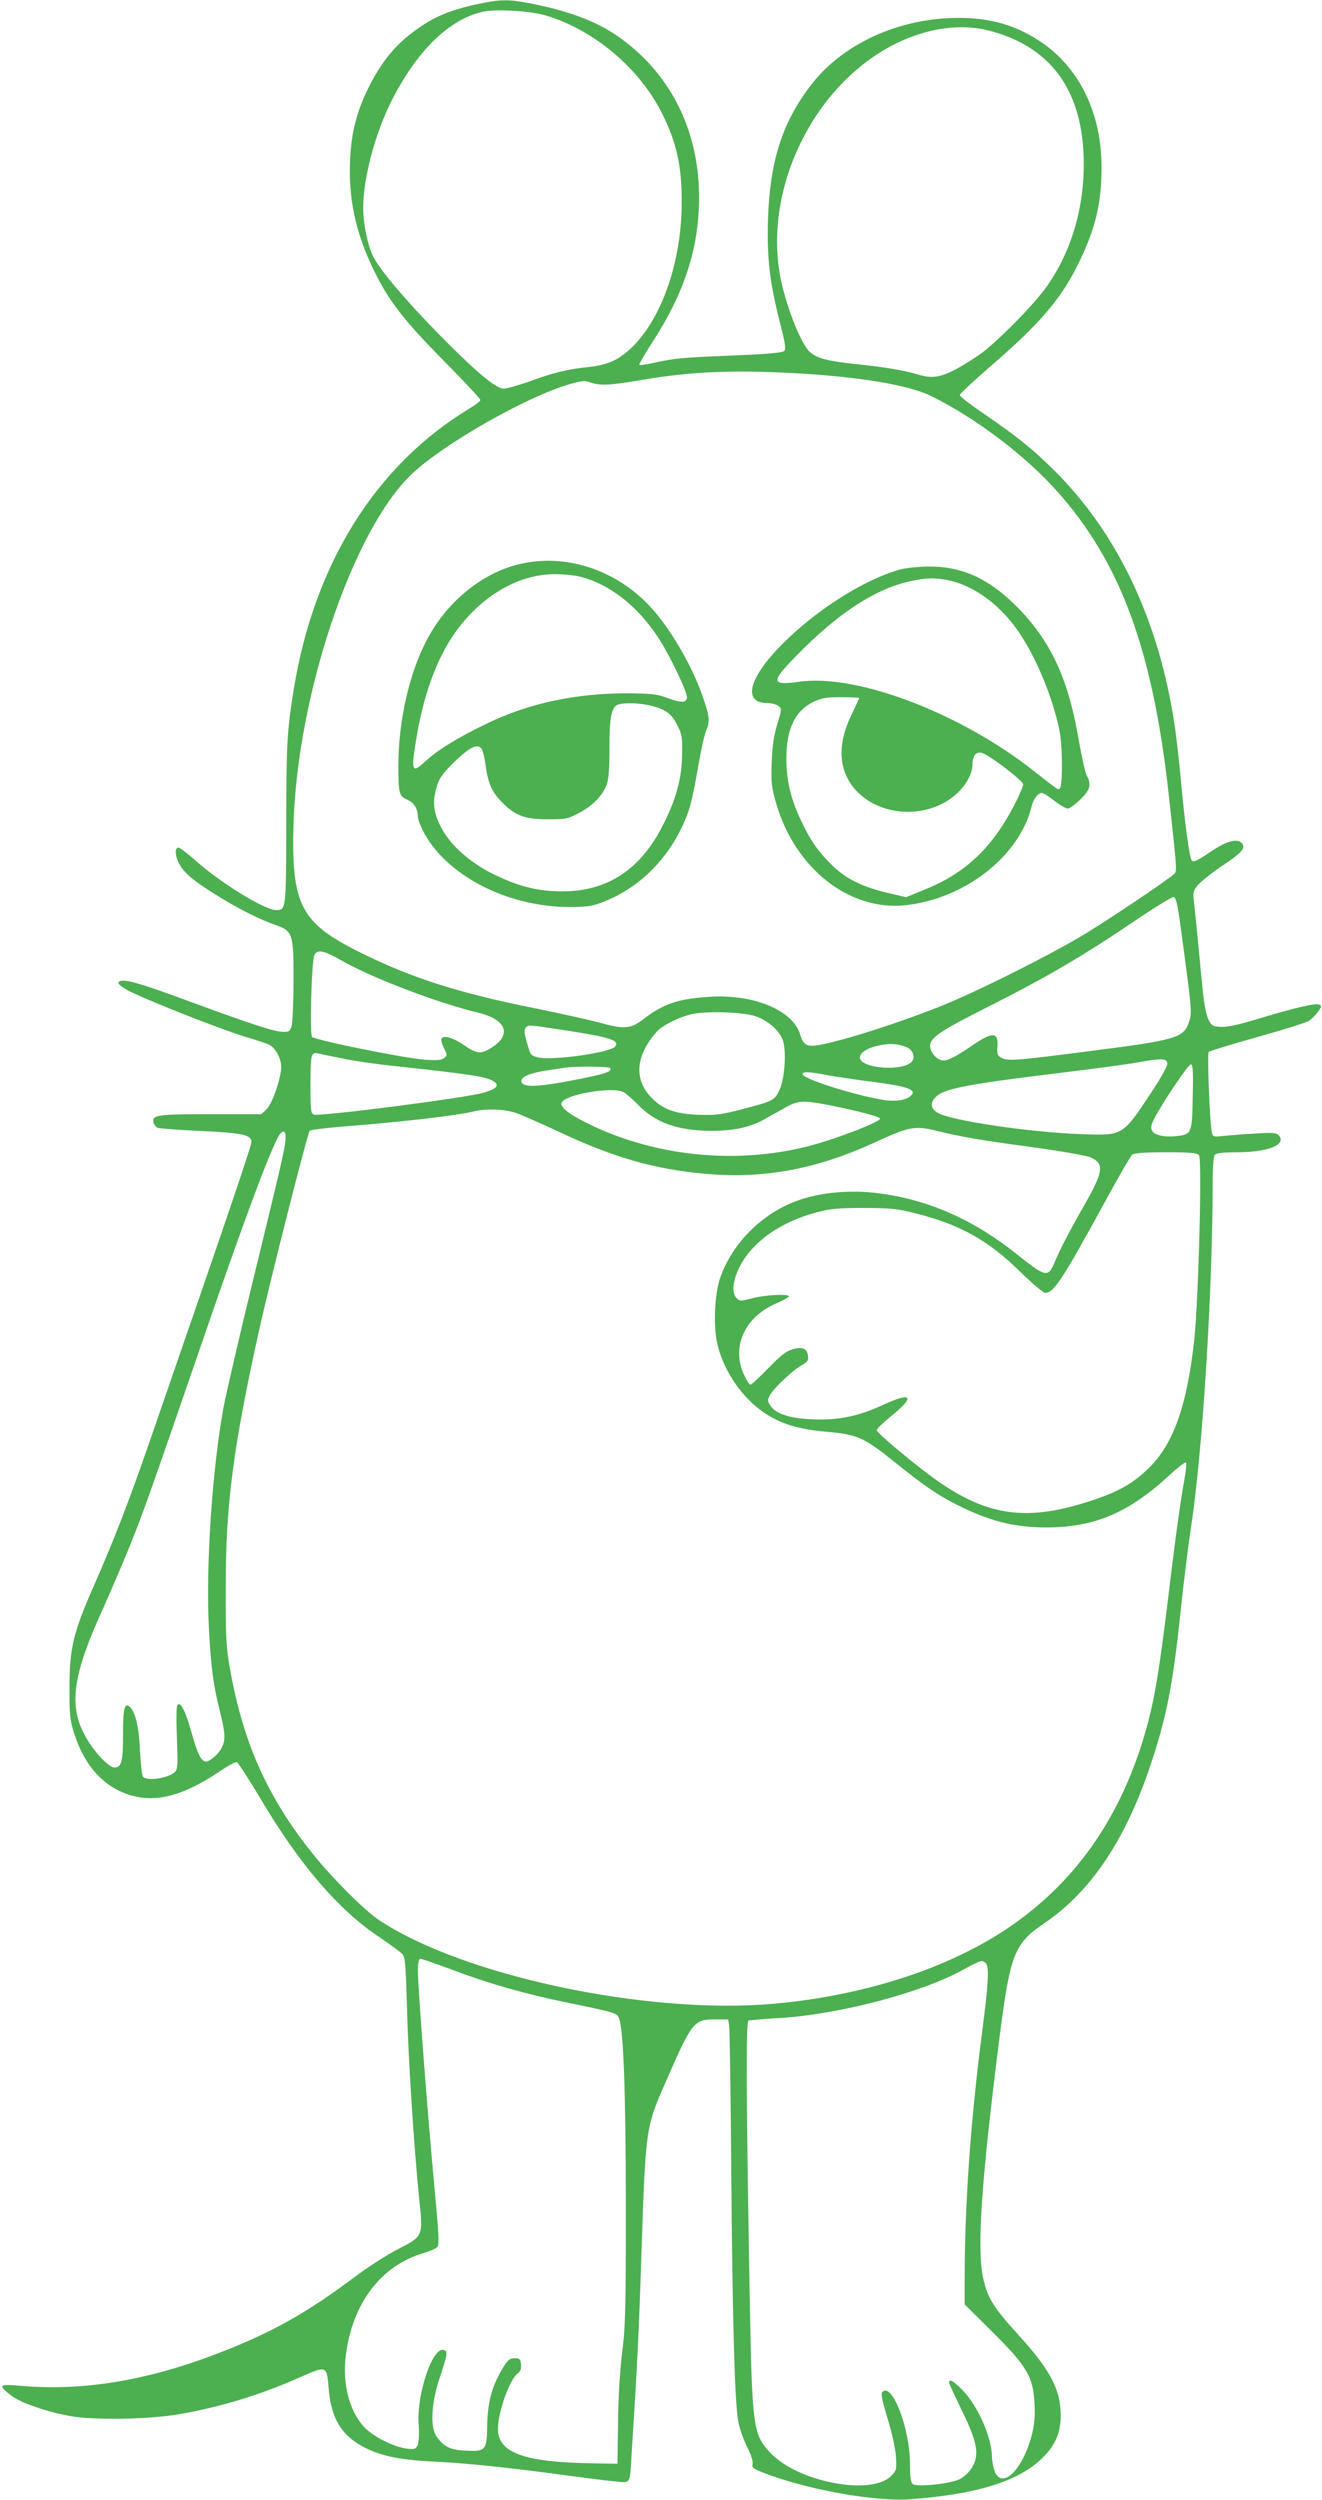
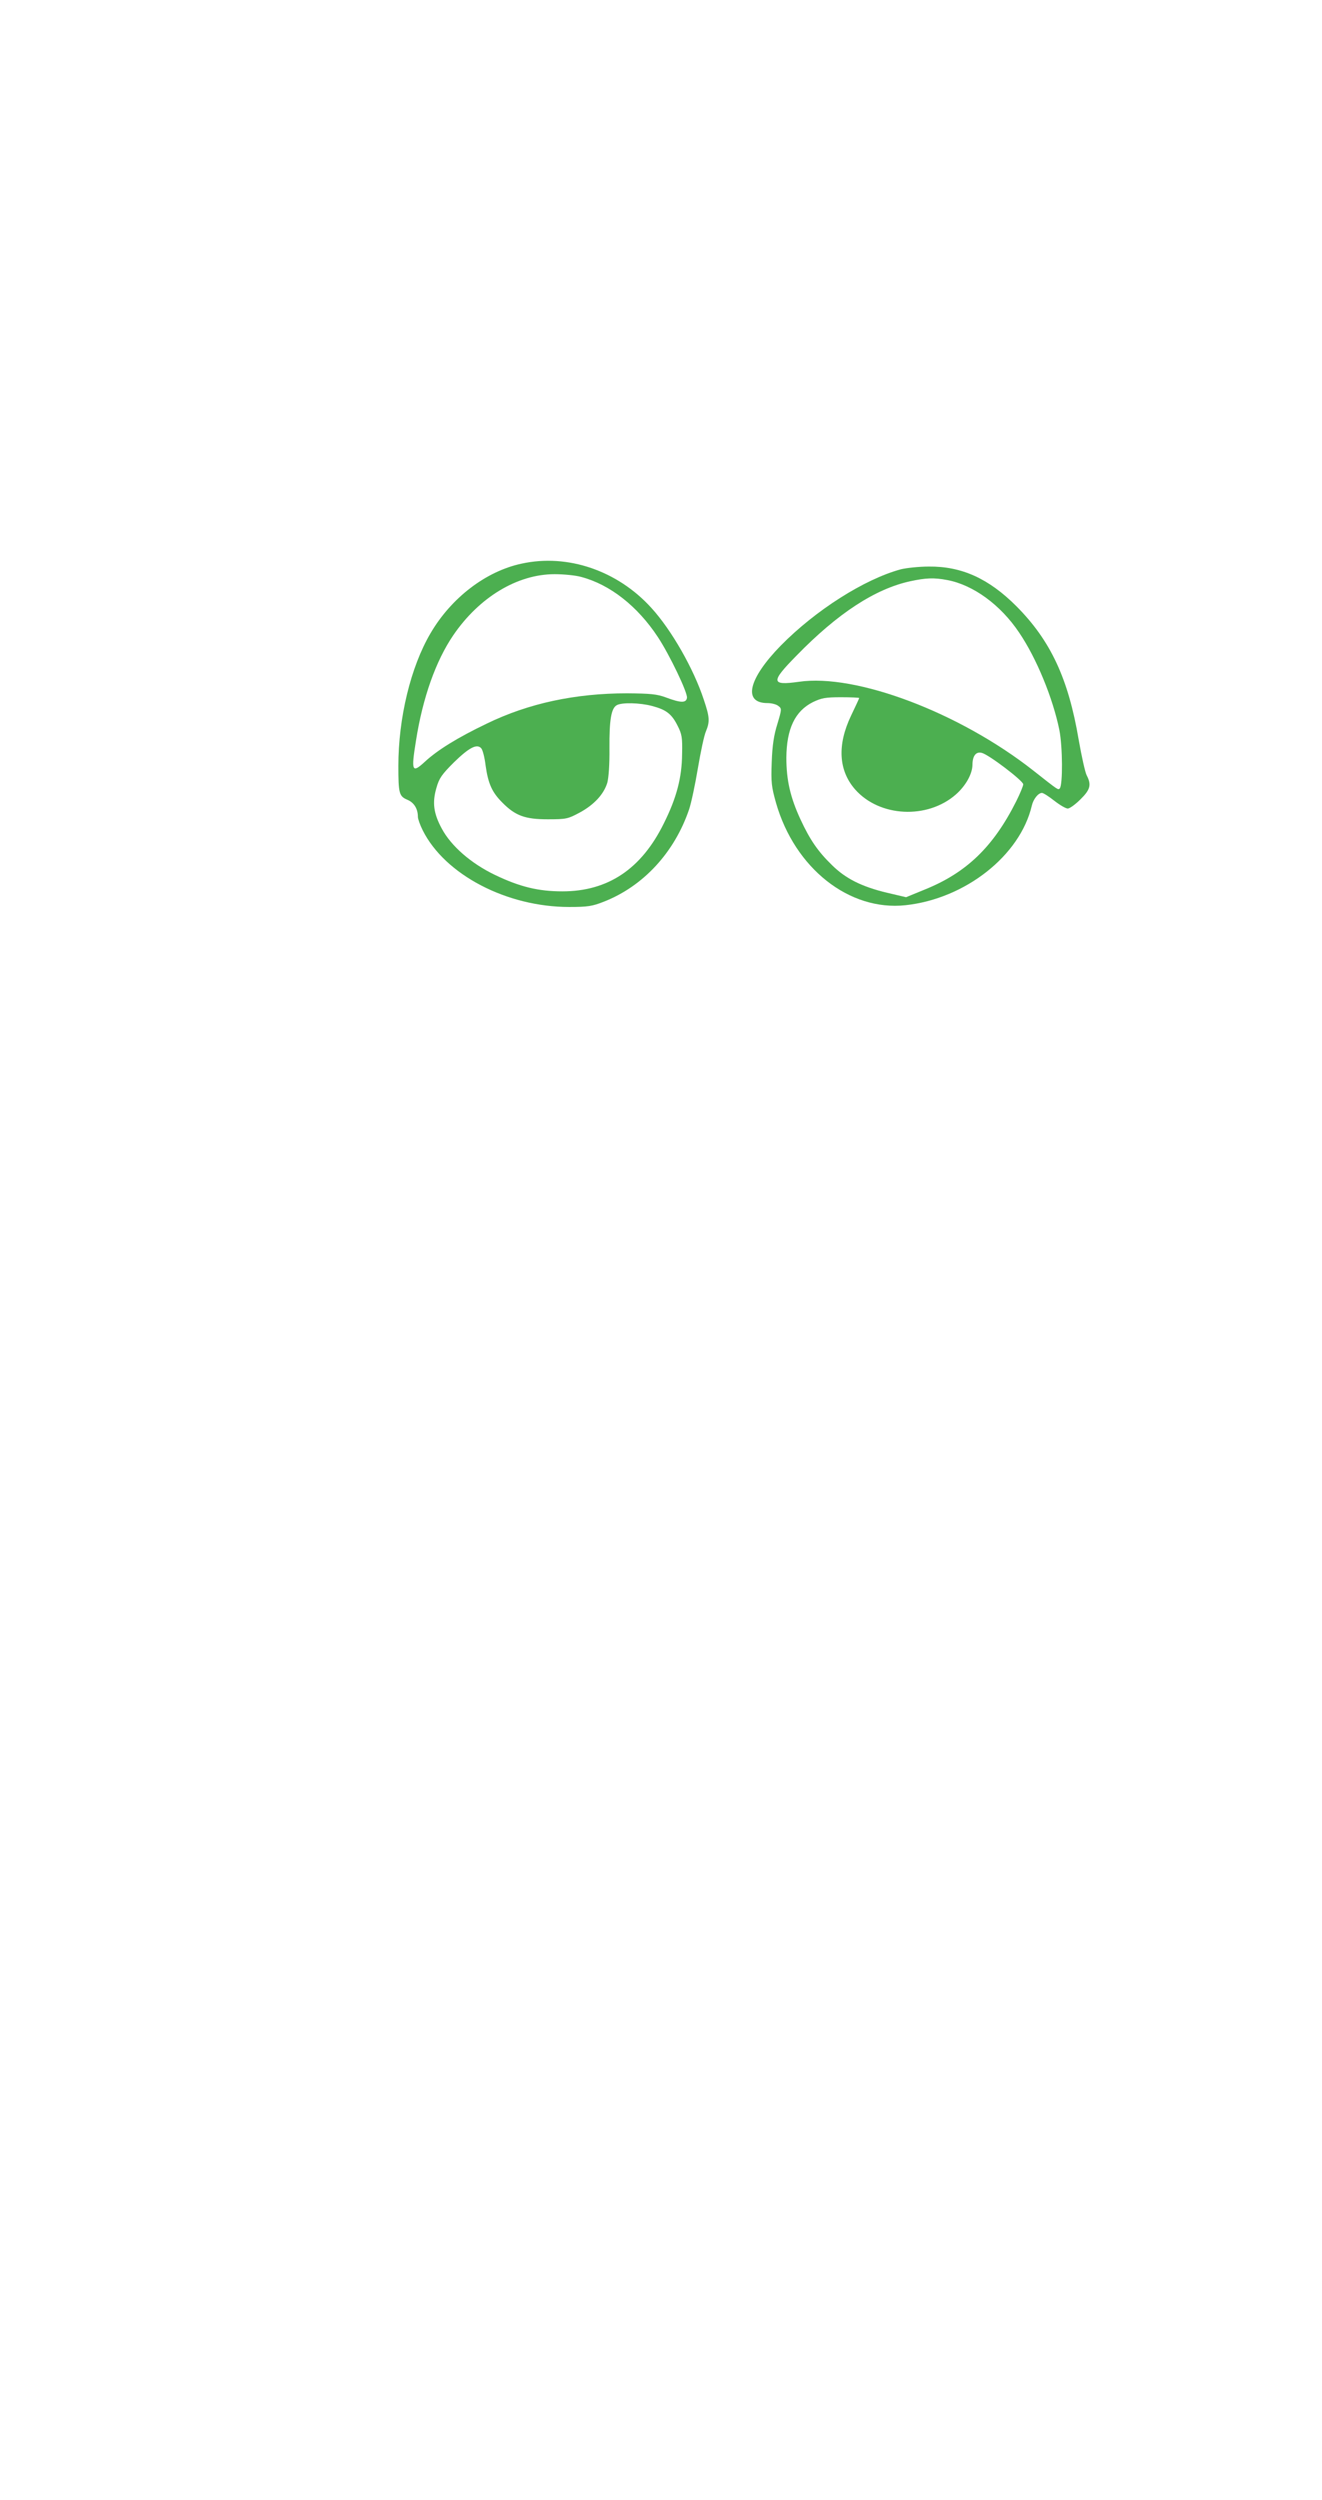
<svg xmlns="http://www.w3.org/2000/svg" version="1.0" width="677pt" height="1280pt" viewBox="0 0 677 1280" preserveAspectRatio="xMidYMid meet">
  <g transform="translate(0,1280) scale(0.1,-0.1)" fill="#4caf50" stroke="none">
-     <path d="M2450 12780 c-159 -34 -243 -72 -353 -158 -83 -65 -151 -153 -208 -267 -62 -125 -89 -229 -96 -370 -10 -200 28 -378 122 -570 76 -156 152 -254 361 -466 101 -102 184 -191 184 -197 0 -6 -27 -27 -61 -47 -474 -288 -788 -790 -893 -1425 -36 -218 -40 -288 -40 -696 -1 -442 -1 -444 -52 -444 -58 0 -287 141 -413 254 -40 36 -80 66 -87 66 -22 0 -17 -50 9 -92 27 -44 74 -82 188 -153 111 -69 217 -122 299 -151 90 -31 94 -43 93 -294 0 -107 -5 -208 -10 -225 -9 -27 -14 -30 -49 -28 -42 1 -175 45 -508 168 -231 85 -309 106 -327 88 -8 -8 3 -19 42 -42 73 -41 479 -202 606 -240 57 -17 112 -35 123 -41 31 -17 60 -70 60 -112 0 -58 -46 -191 -76 -219 l-26 -24 -262 0 c-277 0 -300 -4 -289 -45 3 -10 12 -21 21 -25 9 -3 109 -11 222 -16 207 -10 252 -19 258 -52 3 -15 -97 -310 -530 -1562 -100 -288 -173 -477 -278 -716 -104 -237 -124 -317 -124 -514 -1 -141 2 -169 22 -235 46 -148 126 -249 235 -301 151 -70 303 -40 515 103 40 27 79 48 85 45 7 -3 60 -85 119 -183 200 -339 399 -571 608 -711 58 -39 112 -79 121 -89 14 -16 17 -59 23 -264 6 -263 35 -712 62 -982 21 -203 24 -196 -113 -267 -54 -28 -150 -90 -213 -137 -233 -175 -402 -272 -636 -367 -391 -160 -744 -223 -1078 -193 -113 10 -119 4 -47 -51 46 -36 183 -83 301 -104 119 -22 408 -17 560 10 213 37 418 100 622 191 130 58 132 57 141 -58 12 -157 68 -247 190 -307 88 -43 180 -61 362 -70 151 -7 375 -30 660 -69 99 -13 212 -28 252 -31 84 -9 78 -18 87 130 28 437 38 632 51 1040 21 635 22 642 122 870 137 314 146 325 254 325 l68 0 5 -32 c3 -18 8 -361 11 -763 6 -746 17 -1154 35 -1260 5 -32 25 -91 44 -130 22 -43 33 -78 30 -91 -5 -19 3 -25 63 -48 222 -85 565 -146 744 -133 333 25 542 88 665 200 75 68 106 136 106 229 -1 134 -52 231 -217 413 -130 143 -158 189 -181 294 -32 153 -8 500 86 1240 53 414 75 470 226 572 243 164 425 438 554 836 77 235 108 401 146 763 14 135 38 331 54 435 58 379 109 1197 110 1741 0 103 4 154 12 162 8 8 49 12 118 12 155 1 248 39 210 85 -13 15 -28 17 -120 11 -58 -3 -131 -9 -162 -12 -54 -6 -57 -5 -62 17 -11 52 -25 404 -16 413 5 5 117 39 249 76 132 37 251 74 264 83 14 9 35 30 47 47 20 28 20 31 4 37 -20 7 -131 -19 -329 -79 -87 -26 -145 -38 -175 -36 -41 3 -47 7 -62 39 -10 20 -22 80 -28 140 -6 57 -17 174 -25 259 -8 85 -18 178 -21 205 -6 46 -3 54 21 84 16 18 67 59 114 91 107 71 129 95 114 118 -21 33 -78 19 -166 -41 -63 -43 -85 -53 -93 -44 -13 13 -36 185 -59 437 -9 91 -22 210 -31 265 -80 529 -291 974 -614 1295 -108 108 -192 175 -355 287 -71 48 -130 93 -130 100 0 6 68 70 150 141 258 222 366 348 455 527 90 182 121 313 121 500 0 278 -116 514 -319 646 -137 90 -280 125 -467 116 -289 -15 -554 -146 -707 -349 -144 -191 -205 -385 -215 -678 -6 -203 8 -324 62 -535 26 -102 31 -133 21 -142 -8 -9 -85 -16 -256 -23 -271 -11 -302 -14 -408 -37 -40 -9 -75 -14 -78 -11 -2 3 27 54 65 113 167 256 241 487 241 746 0 347 -152 643 -423 828 -111 76 -255 128 -453 166 -101 19 -146 18 -254 -5z m344 -59 c246 -73 480 -269 596 -501 76 -152 102 -273 101 -460 -1 -306 -106 -602 -265 -748 -63 -58 -119 -82 -219 -92 -99 -10 -177 -29 -304 -76 -53 -18 -108 -34 -124 -34 -40 0 -144 88 -334 281 -170 174 -299 326 -334 396 -28 55 -51 168 -51 246 0 153 58 375 143 546 129 259 298 424 471 461 66 15 243 4 320 -19z m2284 -81 c314 -87 472 -315 472 -682 0 -239 -72 -469 -203 -643 -65 -87 -232 -256 -316 -320 -35 -26 -97 -65 -138 -87 -78 -40 -120 -46 -183 -28 -79 24 -177 40 -320 55 -148 15 -206 30 -243 63 -47 42 -127 249 -153 395 -80 457 179 976 590 1182 169 84 342 107 494 65z m-1023 -1750 c342 -18 600 -61 716 -119 231 -115 481 -305 643 -487 324 -364 489 -810 571 -1552 42 -382 43 -393 29 -406 -29 -29 -368 -256 -483 -323 -166 -98 -480 -256 -661 -333 -166 -71 -445 -166 -604 -205 -129 -32 -148 -28 -168 37 -37 126 -239 209 -468 194 -156 -10 -233 -36 -332 -112 -68 -53 -100 -56 -232 -19 -49 13 -193 45 -320 71 -401 80 -644 158 -909 291 -297 148 -345 243 -334 647 18 667 304 1514 607 1800 163 154 583 393 804 458 65 19 81 20 109 10 49 -18 102 -15 266 13 249 42 453 51 766 35z m1986 -2800 c9 -63 27 -197 40 -298 21 -165 21 -188 8 -225 -28 -82 -62 -92 -524 -151 -358 -46 -404 -50 -435 -33 -22 11 -25 19 -22 59 5 75 -25 76 -129 5 -80 -55 -122 -77 -147 -77 -27 0 -60 30 -67 61 -12 50 29 80 303 218 293 148 478 256 742 435 102 69 192 124 200 123 11 -2 19 -31 31 -117z m-4296 -206 c159 -91 494 -219 703 -269 149 -36 176 -116 62 -184 -49 -29 -69 -27 -136 19 -61 42 -114 53 -114 25 0 -9 7 -30 16 -47 15 -30 15 -32 -2 -46 -15 -11 -38 -12 -99 -8 -113 9 -565 101 -577 117 -13 19 -2 393 12 419 16 30 47 24 135 -26z m2126 -288 c68 -25 126 -78 140 -129 17 -62 6 -196 -20 -250 -25 -52 -32 -55 -196 -98 -104 -27 -133 -30 -220 -27 -121 5 -185 29 -244 93 -86 93 -74 214 33 333 26 30 100 68 169 87 70 20 273 14 338 -9z m-980 -71 c233 -36 280 -51 261 -82 -20 -32 -321 -75 -397 -57 -37 9 -39 12 -56 73 -14 48 -16 68 -7 78 14 17 7 17 199 -12z m1752 -87 c31 -12 46 -51 27 -73 -41 -50 -245 -39 -265 13 -10 25 30 55 92 68 59 13 97 11 146 -8z m-2888 -58 c55 -12 181 -30 280 -40 386 -42 456 -53 493 -77 32 -20 15 -39 -52 -58 -91 -27 -840 -123 -869 -112 -15 6 -17 22 -17 146 0 163 3 175 39 167 14 -3 71 -15 126 -26z m4223 -25 c2 -12 -32 -73 -83 -150 -148 -223 -143 -220 -360 -212 -255 9 -644 66 -725 105 -44 21 -50 53 -17 86 42 42 163 65 632 122 165 20 345 44 400 54 125 22 149 21 153 -5z m130 -170 c-3 -188 -6 -194 -81 -202 -63 -7 -115 4 -127 27 -8 15 -6 30 11 62 41 81 174 278 187 278 11 0 13 -33 10 -165z m-2984 146 c12 -18 -24 -30 -178 -60 -202 -39 -276 -41 -276 -5 0 21 48 41 130 53 41 6 86 13 100 15 53 7 219 6 224 -3z m1112 -36 c44 -8 151 -24 239 -35 167 -22 217 -39 194 -66 -22 -27 -82 -37 -151 -25 -156 27 -408 108 -408 131 0 14 33 13 126 -5z m-1043 -87 c12 -6 45 -35 73 -63 90 -94 205 -135 379 -135 115 0 196 18 270 59 27 16 75 42 105 59 42 24 67 32 105 31 64 0 377 -70 382 -86 6 -16 -236 -109 -372 -143 -365 -92 -772 -52 -1110 110 -108 52 -158 90 -149 114 16 42 261 84 317 54z m-550 -107 c31 -11 129 -54 219 -96 282 -133 496 -194 760 -216 294 -25 560 25 857 161 175 81 206 87 313 61 138 -34 230 -49 502 -86 146 -20 274 -43 294 -52 68 -33 62 -74 -36 -245 -70 -122 -124 -225 -151 -291 -34 -80 -45 -78 -195 42 -219 175 -449 277 -699 310 -149 21 -310 6 -430 -39 -179 -67 -328 -218 -389 -393 -29 -85 -36 -248 -14 -341 33 -138 127 -275 243 -352 85 -56 175 -83 316 -95 158 -14 191 -29 347 -154 164 -132 231 -177 355 -237 151 -71 269 -99 425 -99 249 1 423 76 637 275 39 36 74 62 77 57 3 -5 -1 -44 -9 -88 -20 -110 -50 -326 -85 -623 -42 -341 -65 -482 -101 -620 -117 -439 -335 -774 -663 -1014 -313 -230 -764 -382 -1256 -426 -649 -57 -1593 144 -2021 430 -72 48 -237 213 -335 335 -233 289 -360 572 -427 955 -19 110 -22 160 -21 420 0 419 39 712 170 1305 57 257 249 1014 260 1025 5 5 72 13 149 20 312 24 600 57 695 80 63 15 155 11 213 -9z m-1181 -137 c-4 -51 -27 -149 -172 -743 -66 -271 -131 -553 -145 -625 -59 -322 -92 -823 -75 -1137 11 -202 22 -285 56 -421 28 -112 30 -148 9 -188 -16 -32 -61 -70 -81 -70 -23 0 -44 43 -73 149 -32 112 -57 162 -73 140 -5 -8 -6 -78 -2 -170 5 -136 4 -157 -10 -172 -33 -32 -144 -49 -164 -24 -5 6 -12 66 -15 132 -5 122 -24 201 -53 226 -27 22 -34 -9 -34 -144 0 -139 -8 -167 -45 -167 -30 0 -112 90 -153 169 -81 154 -58 311 99 652 33 74 94 215 134 314 71 176 99 256 364 1025 204 594 337 955 392 1062 25 49 45 45 41 -8z m4678 -79 c17 -20 -3 -757 -25 -952 -37 -332 -106 -525 -230 -648 -80 -79 -153 -121 -291 -167 -325 -109 -529 -84 -788 96 -103 71 -316 248 -316 263 0 7 32 38 70 69 129 104 113 130 -37 61 -129 -60 -234 -81 -369 -74 -113 5 -181 28 -209 70 -15 23 -15 29 -2 54 19 35 122 132 166 155 26 14 32 23 29 44 -5 40 -28 50 -80 35 -33 -10 -62 -33 -124 -97 -44 -46 -86 -84 -91 -84 -6 0 -21 24 -34 53 -64 142 4 293 166 363 36 16 65 32 65 36 0 14 -121 8 -186 -9 -61 -16 -65 -16 -82 0 -27 28 -19 95 19 167 67 125 205 222 389 272 72 19 109 23 245 23 142 -1 172 -4 269 -29 227 -58 366 -137 531 -298 61 -60 118 -108 128 -108 43 0 89 70 302 460 70 129 135 241 143 248 11 8 62 12 173 12 128 0 159 -3 169 -15z m-3827 -4170 c188 -71 377 -125 597 -170 239 -49 249 -52 260 -79 23 -62 34 -364 35 -951 0 -538 -2 -628 -19 -760 -11 -93 -20 -230 -21 -360 l-3 -210 -128 2 c-353 6 -484 54 -484 177 0 86 61 256 102 284 13 10 18 23 16 45 -3 28 -7 32 -33 32 -25 0 -35 -8 -63 -55 -53 -89 -75 -170 -77 -289 -2 -129 -7 -134 -112 -129 -77 4 -108 18 -147 72 -33 44 -28 164 11 286 45 137 47 149 27 157 -58 22 -142 -227 -130 -384 3 -40 1 -84 -4 -99 -10 -24 -14 -26 -54 -22 -70 8 -182 65 -226 116 -73 83 -107 221 -89 362 33 267 182 462 400 524 31 9 62 23 69 31 10 12 7 69 -14 292 -34 359 -86 1038 -86 1120 0 46 4 63 14 63 7 0 79 -25 159 -55z m2735 33 c18 -18 15 -93 -18 -348 -60 -463 -90 -886 -90 -1282 l0 -117 144 -143 c177 -176 207 -229 214 -367 3 -60 -1 -107 -12 -151 -46 -183 -152 -290 -192 -195 -7 19 -14 52 -14 73 0 99 -71 261 -151 344 -43 45 -69 60 -69 39 0 -5 30 -70 66 -144 79 -161 91 -225 52 -291 -13 -22 -40 -48 -61 -59 -49 -25 -222 -43 -243 -26 -10 8 -14 37 -14 104 0 179 -91 418 -141 368 -9 -9 -2 -42 26 -135 22 -72 40 -153 43 -195 4 -69 3 -73 -25 -101 -102 -103 -479 -30 -618 119 -88 94 -93 127 -105 759 -18 1013 -21 1450 -7 1454 6 2 84 9 172 14 300 20 713 129 921 243 97 53 104 55 122 37z" />
    <path d="M2671 9914 c-183 -39 -360 -175 -466 -356 -102 -173 -165 -435 -165 -680 0 -141 4 -155 46 -173 34 -14 54 -46 54 -87 0 -11 11 -42 25 -70 114 -227 430 -392 750 -392 95 0 119 4 177 27 202 79 362 252 437 473 11 33 31 127 45 211 14 83 32 168 41 188 21 51 19 74 -11 163 -52 158 -165 356 -268 469 -173 191 -429 279 -665 227z m305 -68 c148 -39 289 -150 393 -308 60 -91 153 -285 149 -311 -4 -27 -31 -27 -108 2 -46 17 -79 20 -199 21 -265 0 -504 -51 -718 -155 -150 -72 -252 -135 -318 -196 -65 -60 -70 -48 -45 107 35 223 102 410 191 541 133 195 328 313 519 313 47 0 108 -6 136 -14z m364 -661 c72 -19 100 -41 130 -101 22 -43 25 -61 23 -144 -1 -122 -28 -225 -94 -357 -115 -233 -286 -347 -519 -347 -123 0 -218 23 -345 84 -123 59 -225 148 -273 238 -42 78 -49 133 -27 208 14 50 28 69 90 131 77 75 117 96 139 72 8 -8 18 -48 23 -90 13 -92 33 -136 85 -188 67 -68 117 -86 233 -86 95 0 103 2 163 34 74 40 124 94 142 153 7 27 12 94 11 177 -1 144 9 204 37 220 25 15 119 13 182 -4z" />
    <path d="M4613 9885 c-187 -51 -436 -209 -615 -391 -166 -170 -195 -294 -68 -294 20 0 45 -6 55 -14 19 -14 19 -16 -4 -93 -18 -57 -26 -110 -29 -195 -4 -105 -1 -127 22 -209 96 -335 375 -555 663 -524 306 33 587 254 647 510 8 34 33 65 52 65 7 0 35 -18 63 -40 28 -22 59 -40 69 -40 10 0 39 21 65 47 51 50 57 75 32 123 -8 15 -26 97 -41 182 -53 314 -144 508 -319 684 -141 141 -280 205 -449 203 -50 0 -114 -7 -143 -14z m238 -55 c133 -25 273 -127 368 -269 89 -131 173 -336 206 -499 17 -85 18 -282 2 -299 -9 -8 -3 -13 -136 92 -378 297 -908 497 -1200 454 -143 -20 -145 -1 -13 133 212 218 404 343 584 382 79 17 121 19 189 6z m-451 -604 c0 -2 -19 -43 -42 -91 -71 -149 -64 -280 21 -377 125 -142 370 -154 516 -26 51 45 84 105 85 151 0 47 18 70 48 62 36 -9 212 -143 212 -161 0 -8 -16 -47 -36 -87 -117 -233 -255 -366 -469 -452 l-95 -39 -98 23 c-129 31 -211 72 -281 141 -73 71 -113 130 -161 233 -53 114 -73 203 -73 317 1 148 44 239 136 285 44 21 64 25 144 25 51 0 93 -2 93 -4z" />
  </g>
</svg>